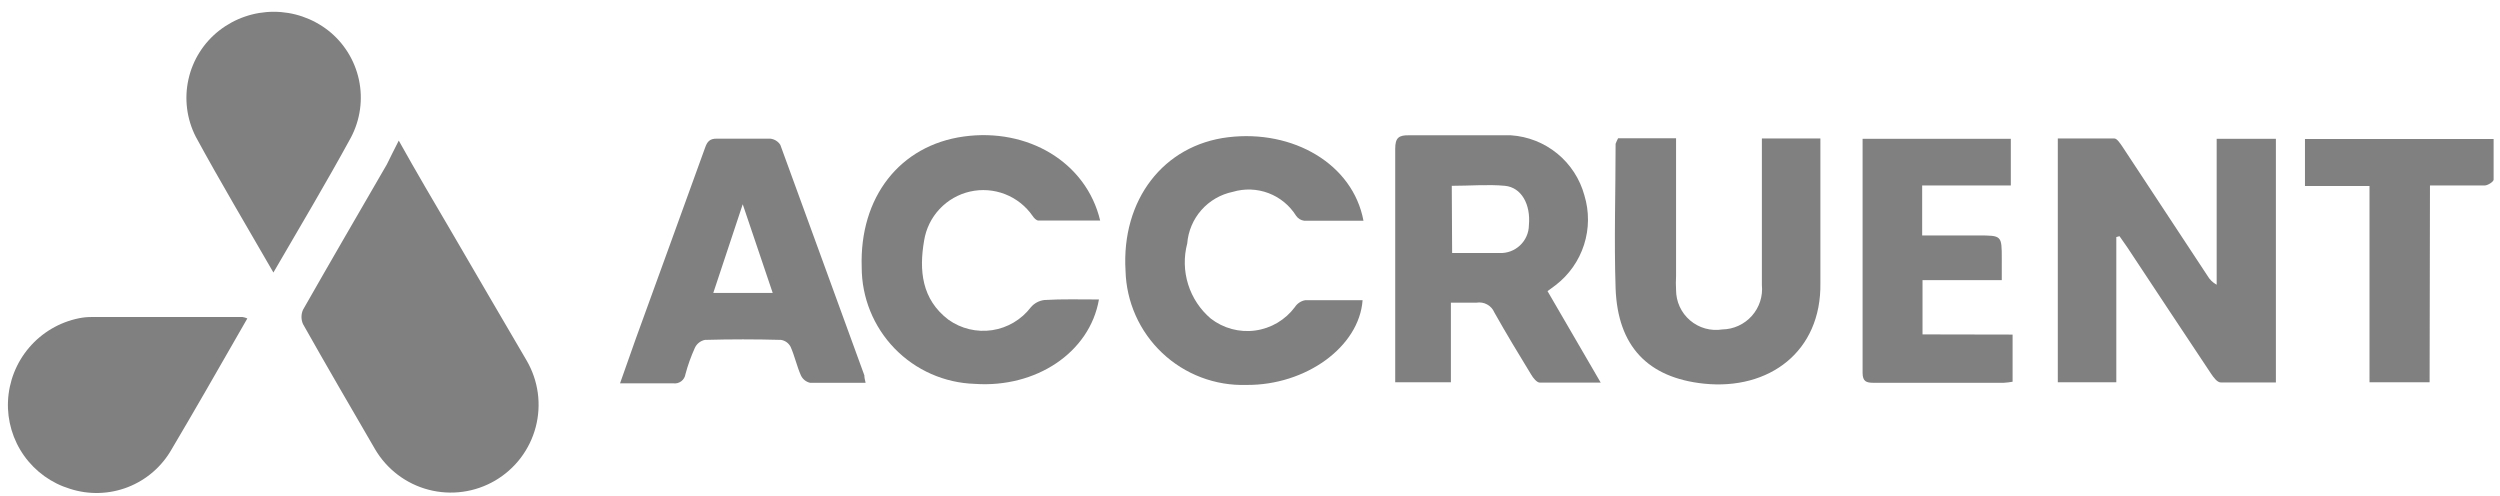
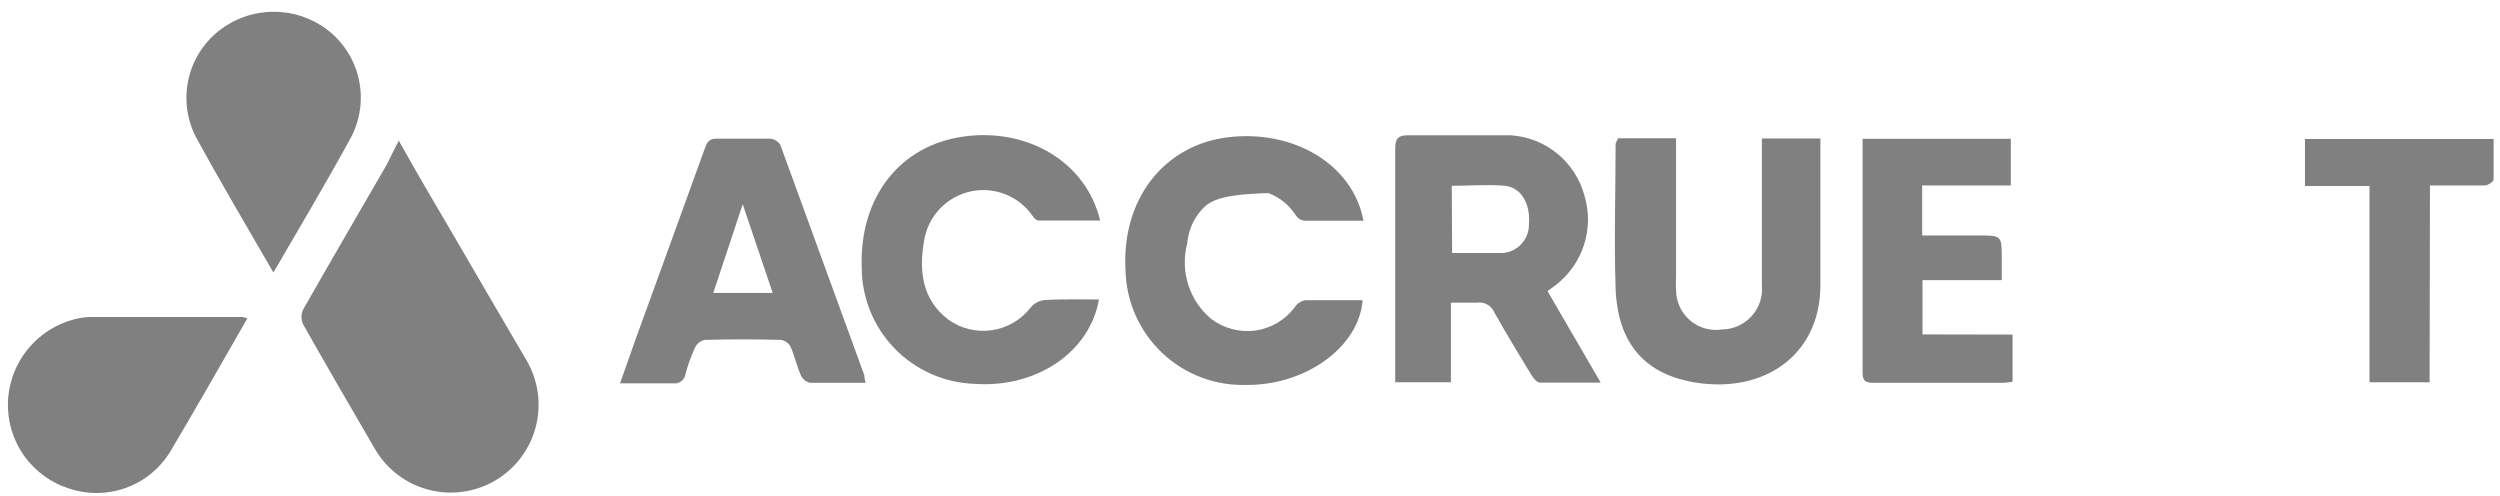
<svg xmlns="http://www.w3.org/2000/svg" width="141" height="28" viewBox="0 0 141 28" fill="none">
  <g clip-path="url(#clip0_205_18152)">
    <path d="M22.49 7.93C23.49 9.72 24.49 11.42 25.49 13.12C26.89 15.52 28.29 17.93 29.7 20.33C30.028 20.891 30.242 21.512 30.331 22.156C30.419 22.8 30.38 23.456 30.215 24.085C30.05 24.714 29.763 25.304 29.37 25.823C28.977 26.341 28.486 26.776 27.925 27.105C27.363 27.433 26.743 27.648 26.098 27.736C25.454 27.825 24.799 27.785 24.169 27.62C23.54 27.456 22.95 27.168 22.432 26.775C21.914 26.382 21.478 25.891 21.15 25.33C19.79 22.99 18.42 20.64 17.09 18.28C17.033 18.152 17.004 18.014 17.004 17.875C17.004 17.735 17.033 17.597 17.09 17.47C18.65 14.73 20.24 12 21.82 9.27C22.04 8.84 22.22 8.44 22.49 7.93Z" fill="grey" />
-     <path d="M119.36 13.37V21.56H116.06V7.81C117.12 7.81 118.19 7.81 119.25 7.81C119.4 7.81 119.57 8.08 119.69 8.25C121.3 10.68 122.89 13.12 124.5 15.55C124.622 15.764 124.802 15.941 125.02 16.06V7.83H128.36V21.57C127.3 21.57 126.27 21.57 125.25 21.57C125.05 21.57 124.84 21.28 124.7 21.07C123.12 18.696 121.546 16.323 119.98 13.95L119.54 13.32L119.36 13.37Z" fill="grey" />
    <path d="M87.28 16.42L90.28 21.58C89.06 21.58 87.95 21.58 86.85 21.58C86.68 21.58 86.47 21.32 86.36 21.13C85.65 19.97 84.95 18.81 84.28 17.62C84.2 17.43 84.058 17.271 83.876 17.172C83.695 17.072 83.485 17.036 83.28 17.07C82.82 17.07 82.37 17.07 81.83 17.07V21.56H78.69C78.69 21.31 78.69 21.1 78.69 20.89C78.69 16.72 78.69 12.56 78.69 8.39C78.69 7.77 78.89 7.62 79.47 7.63C81.39 7.63 83.3 7.63 85.21 7.63C86.169 7.692 87.085 8.053 87.829 8.66C88.573 9.268 89.108 10.093 89.36 11.02C89.637 11.928 89.629 12.899 89.34 13.803C89.051 14.707 88.493 15.502 87.74 16.08L87.28 16.42ZM81.9 14.27C82.83 14.27 83.7 14.27 84.57 14.27C84.783 14.28 84.996 14.246 85.196 14.172C85.395 14.097 85.578 13.983 85.733 13.837C85.888 13.691 86.012 13.514 86.097 13.319C86.183 13.124 86.228 12.914 86.23 12.7C86.34 11.53 85.81 10.57 84.88 10.48C83.95 10.39 82.88 10.48 81.88 10.48L81.9 14.27Z" fill="grey" />
    <path d="M48.82 21.59C47.71 21.59 46.7 21.59 45.69 21.59C45.577 21.565 45.471 21.514 45.38 21.441C45.29 21.368 45.218 21.275 45.17 21.17C44.94 20.65 44.82 20.08 44.59 19.56C44.536 19.457 44.46 19.368 44.366 19.3C44.272 19.233 44.164 19.188 44.05 19.17C42.623 19.13 41.193 19.13 39.76 19.17C39.636 19.194 39.52 19.248 39.421 19.326C39.322 19.404 39.242 19.505 39.19 19.62C38.973 20.098 38.796 20.593 38.66 21.1C38.649 21.179 38.622 21.256 38.581 21.325C38.541 21.394 38.487 21.455 38.423 21.503C38.359 21.551 38.286 21.586 38.208 21.607C38.13 21.627 38.049 21.631 37.97 21.62C36.97 21.62 36.04 21.62 34.97 21.62C35.28 20.73 35.57 19.91 35.86 19.1C37.16 15.51 38.47 11.93 39.76 8.35C39.88 8 40.02 7.81 40.44 7.82C41.44 7.82 42.44 7.82 43.44 7.82C43.555 7.831 43.666 7.869 43.765 7.93C43.863 7.99 43.947 8.072 44.01 8.17C45.6 12.51 47.17 16.85 48.75 21.17C48.75 21.3 48.77 21.37 48.82 21.59ZM41.89 11.52L40.23 16.52H43.58L41.89 11.52Z" fill="grey" />
    <path d="M91.26 7.8H93.94C94.11 7.8 94.28 7.8 94.53 7.8V8.52C94.53 10.873 94.53 13.223 94.53 15.57C94.515 15.83 94.515 16.09 94.53 16.35C94.529 16.677 94.599 17 94.735 17.297C94.871 17.593 95.07 17.857 95.319 18.069C95.567 18.282 95.859 18.437 96.173 18.525C96.488 18.613 96.818 18.632 97.14 18.58C97.456 18.575 97.767 18.504 98.053 18.372C98.34 18.24 98.597 18.05 98.806 17.814C99.016 17.578 99.174 17.302 99.271 17.001C99.368 16.701 99.402 16.384 99.37 16.07C99.37 13.57 99.37 11.07 99.37 8.57V7.81H102.67C102.67 8.08 102.67 8.33 102.67 8.59C102.67 11.05 102.67 13.5 102.67 15.96C102.73 19.85 99.76 22.01 96.12 21.64C92.92 21.31 91.24 19.51 91.12 16.27C91.03 13.55 91.12 10.83 91.12 8.11C91.16 8.004 91.207 7.9 91.26 7.8Z" fill="grey" />
    <path d="M61.98 16.89C61.46 19.89 58.42 21.89 54.98 21.65C53.27 21.598 51.647 20.882 50.456 19.654C49.265 18.425 48.599 16.782 48.6 15.07C48.47 11.12 50.75 8.2 54.35 7.7C57.95 7.2 61.26 9.13 62.05 12.44C60.87 12.44 59.72 12.44 58.57 12.44C58.45 12.44 58.31 12.29 58.24 12.18C57.856 11.625 57.315 11.196 56.686 10.951C56.056 10.706 55.368 10.655 54.71 10.804C54.051 10.954 53.452 11.297 52.991 11.79C52.529 12.283 52.226 12.903 52.12 13.57C51.83 15.25 51.98 16.88 53.49 18.03C54.204 18.54 55.089 18.752 55.957 18.622C56.825 18.491 57.607 18.028 58.14 17.33C58.335 17.1 58.61 16.954 58.91 16.92C59.9 16.86 60.94 16.89 61.98 16.89Z" fill="grey" />
-     <path d="M76.9 12.45C75.751 12.45 74.65 12.45 73.561 12.45C73.468 12.438 73.379 12.408 73.3 12.36C73.221 12.311 73.153 12.246 73.1 12.17C72.735 11.585 72.188 11.136 71.543 10.892C70.898 10.649 70.191 10.623 69.531 10.82C68.845 10.961 68.223 11.321 67.76 11.845C67.296 12.37 67.016 13.032 66.96 13.73C66.759 14.49 66.776 15.292 67.012 16.042C67.247 16.793 67.691 17.461 68.29 17.97C68.643 18.242 69.046 18.442 69.476 18.557C69.907 18.673 70.356 18.701 70.797 18.64C71.238 18.58 71.663 18.432 72.047 18.205C72.43 17.978 72.765 17.677 73.031 17.32C73.097 17.217 73.183 17.13 73.285 17.063C73.386 16.996 73.501 16.95 73.621 16.93C74.701 16.93 75.77 16.93 76.85 16.93C76.66 19.56 73.65 21.74 70.29 21.71C69.42 21.736 68.553 21.591 67.739 21.281C66.924 20.971 66.18 20.504 65.547 19.905C64.914 19.307 64.406 18.589 64.051 17.794C63.696 16.998 63.502 16.14 63.48 15.27C63.24 11.27 65.621 8.18 69.27 7.74C72.921 7.3 76.3 9.24 76.9 12.45Z" fill="grey" />
+     <path d="M76.9 12.45C75.751 12.45 74.65 12.45 73.561 12.45C73.468 12.438 73.379 12.408 73.3 12.36C73.221 12.311 73.153 12.246 73.1 12.17C72.735 11.585 72.188 11.136 71.543 10.892C68.845 10.961 68.223 11.321 67.76 11.845C67.296 12.37 67.016 13.032 66.96 13.73C66.759 14.49 66.776 15.292 67.012 16.042C67.247 16.793 67.691 17.461 68.29 17.97C68.643 18.242 69.046 18.442 69.476 18.557C69.907 18.673 70.356 18.701 70.797 18.64C71.238 18.58 71.663 18.432 72.047 18.205C72.43 17.978 72.765 17.677 73.031 17.32C73.097 17.217 73.183 17.13 73.285 17.063C73.386 16.996 73.501 16.95 73.621 16.93C74.701 16.93 75.77 16.93 76.85 16.93C76.66 19.56 73.65 21.74 70.29 21.71C69.42 21.736 68.553 21.591 67.739 21.281C66.924 20.971 66.18 20.504 65.547 19.905C64.914 19.307 64.406 18.589 64.051 17.794C63.696 16.998 63.502 16.14 63.48 15.27C63.24 11.27 65.621 8.18 69.27 7.74C72.921 7.3 76.3 9.24 76.9 12.45Z" fill="grey" />
    <path d="M13.95 17.96L11.601 22.05C10.96 23.15 10.331 24.25 9.68 25.34C9.127 26.314 8.256 27.067 7.212 27.474C6.168 27.88 5.016 27.914 3.95 27.57C2.903 27.252 1.992 26.595 1.358 25.703C0.725 24.811 0.405 23.733 0.45 22.64C0.497 21.524 0.917 20.455 1.642 19.605C2.367 18.755 3.356 18.172 4.45 17.95C4.687 17.902 4.929 17.878 5.17 17.88H13.681C13.774 17.895 13.864 17.922 13.95 17.96Z" fill="grey" />
    <path d="M15.42 15.37C13.9 12.73 12.42 10.25 11.04 7.71C10.53 6.71 10.385 5.564 10.63 4.468C10.874 3.373 11.493 2.397 12.38 1.71C13.256 1.032 14.333 0.664 15.44 0.664C16.548 0.664 17.624 1.032 18.5 1.71C19.391 2.407 20.008 3.395 20.244 4.501C20.48 5.607 20.319 6.76 19.79 7.76C18.41 10.29 16.93 12.77 15.42 15.37Z" fill="grey" />
    <path d="M113.51 18.87V21.53C113.341 21.56 113.171 21.58 113 21.59C110.56 21.59 108.12 21.59 105.68 21.59C105.26 21.59 105.05 21.52 105.05 21.02C105.05 16.773 105.05 12.517 105.05 8.25C105.05 8.13 105.05 8 105.05 7.83H113.41V10.46H108.41V13.28H111.57C112.9 13.28 112.9 13.28 112.9 14.6V15.8H108.43V18.86L113.51 18.87Z" fill="grey" />
    <path d="M137.03 21.56H133.64V10.49H130V7.84H140.64C140.64 8.62 140.64 9.38 140.64 10.13C140.64 10.25 140.32 10.45 140.15 10.46C139.15 10.46 138.15 10.46 137.05 10.46L137.03 21.56Z" fill="grey" />
  </g>
  <defs>
    <clipPath id="clip0_205_18152">
      <rect width="141" height="28" fill="white" />
    </clipPath>
  </defs>
</svg>